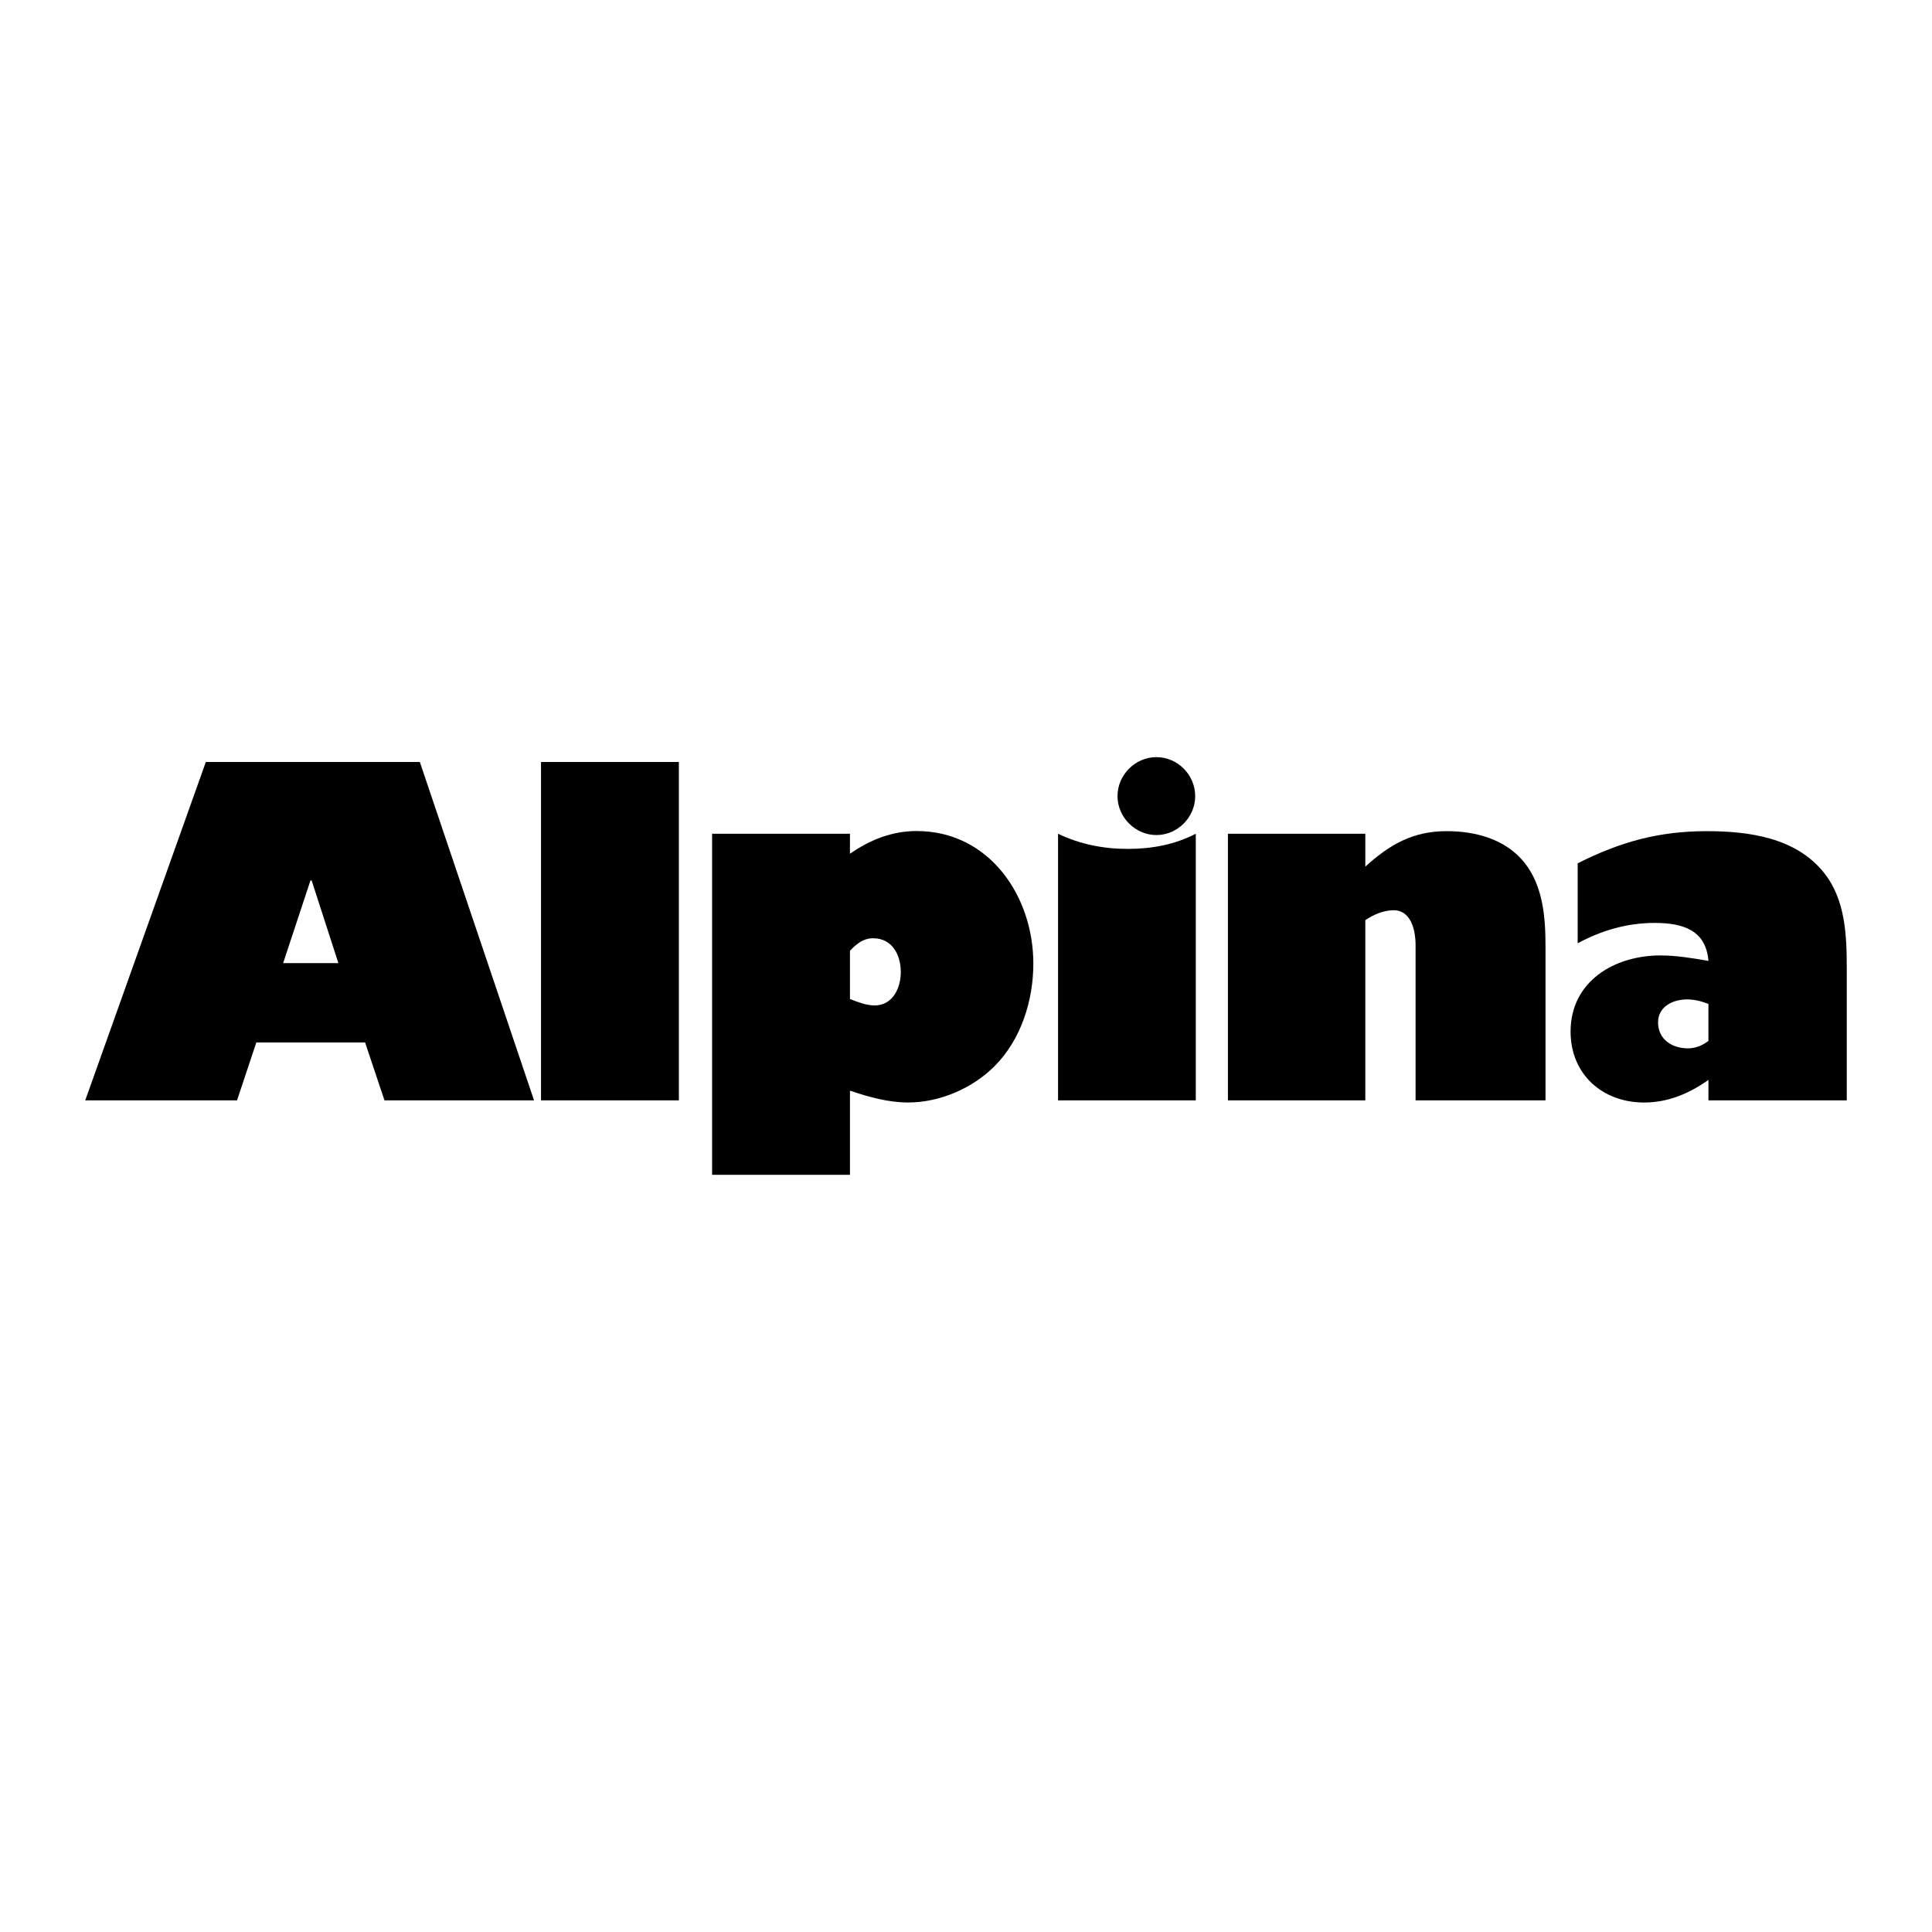
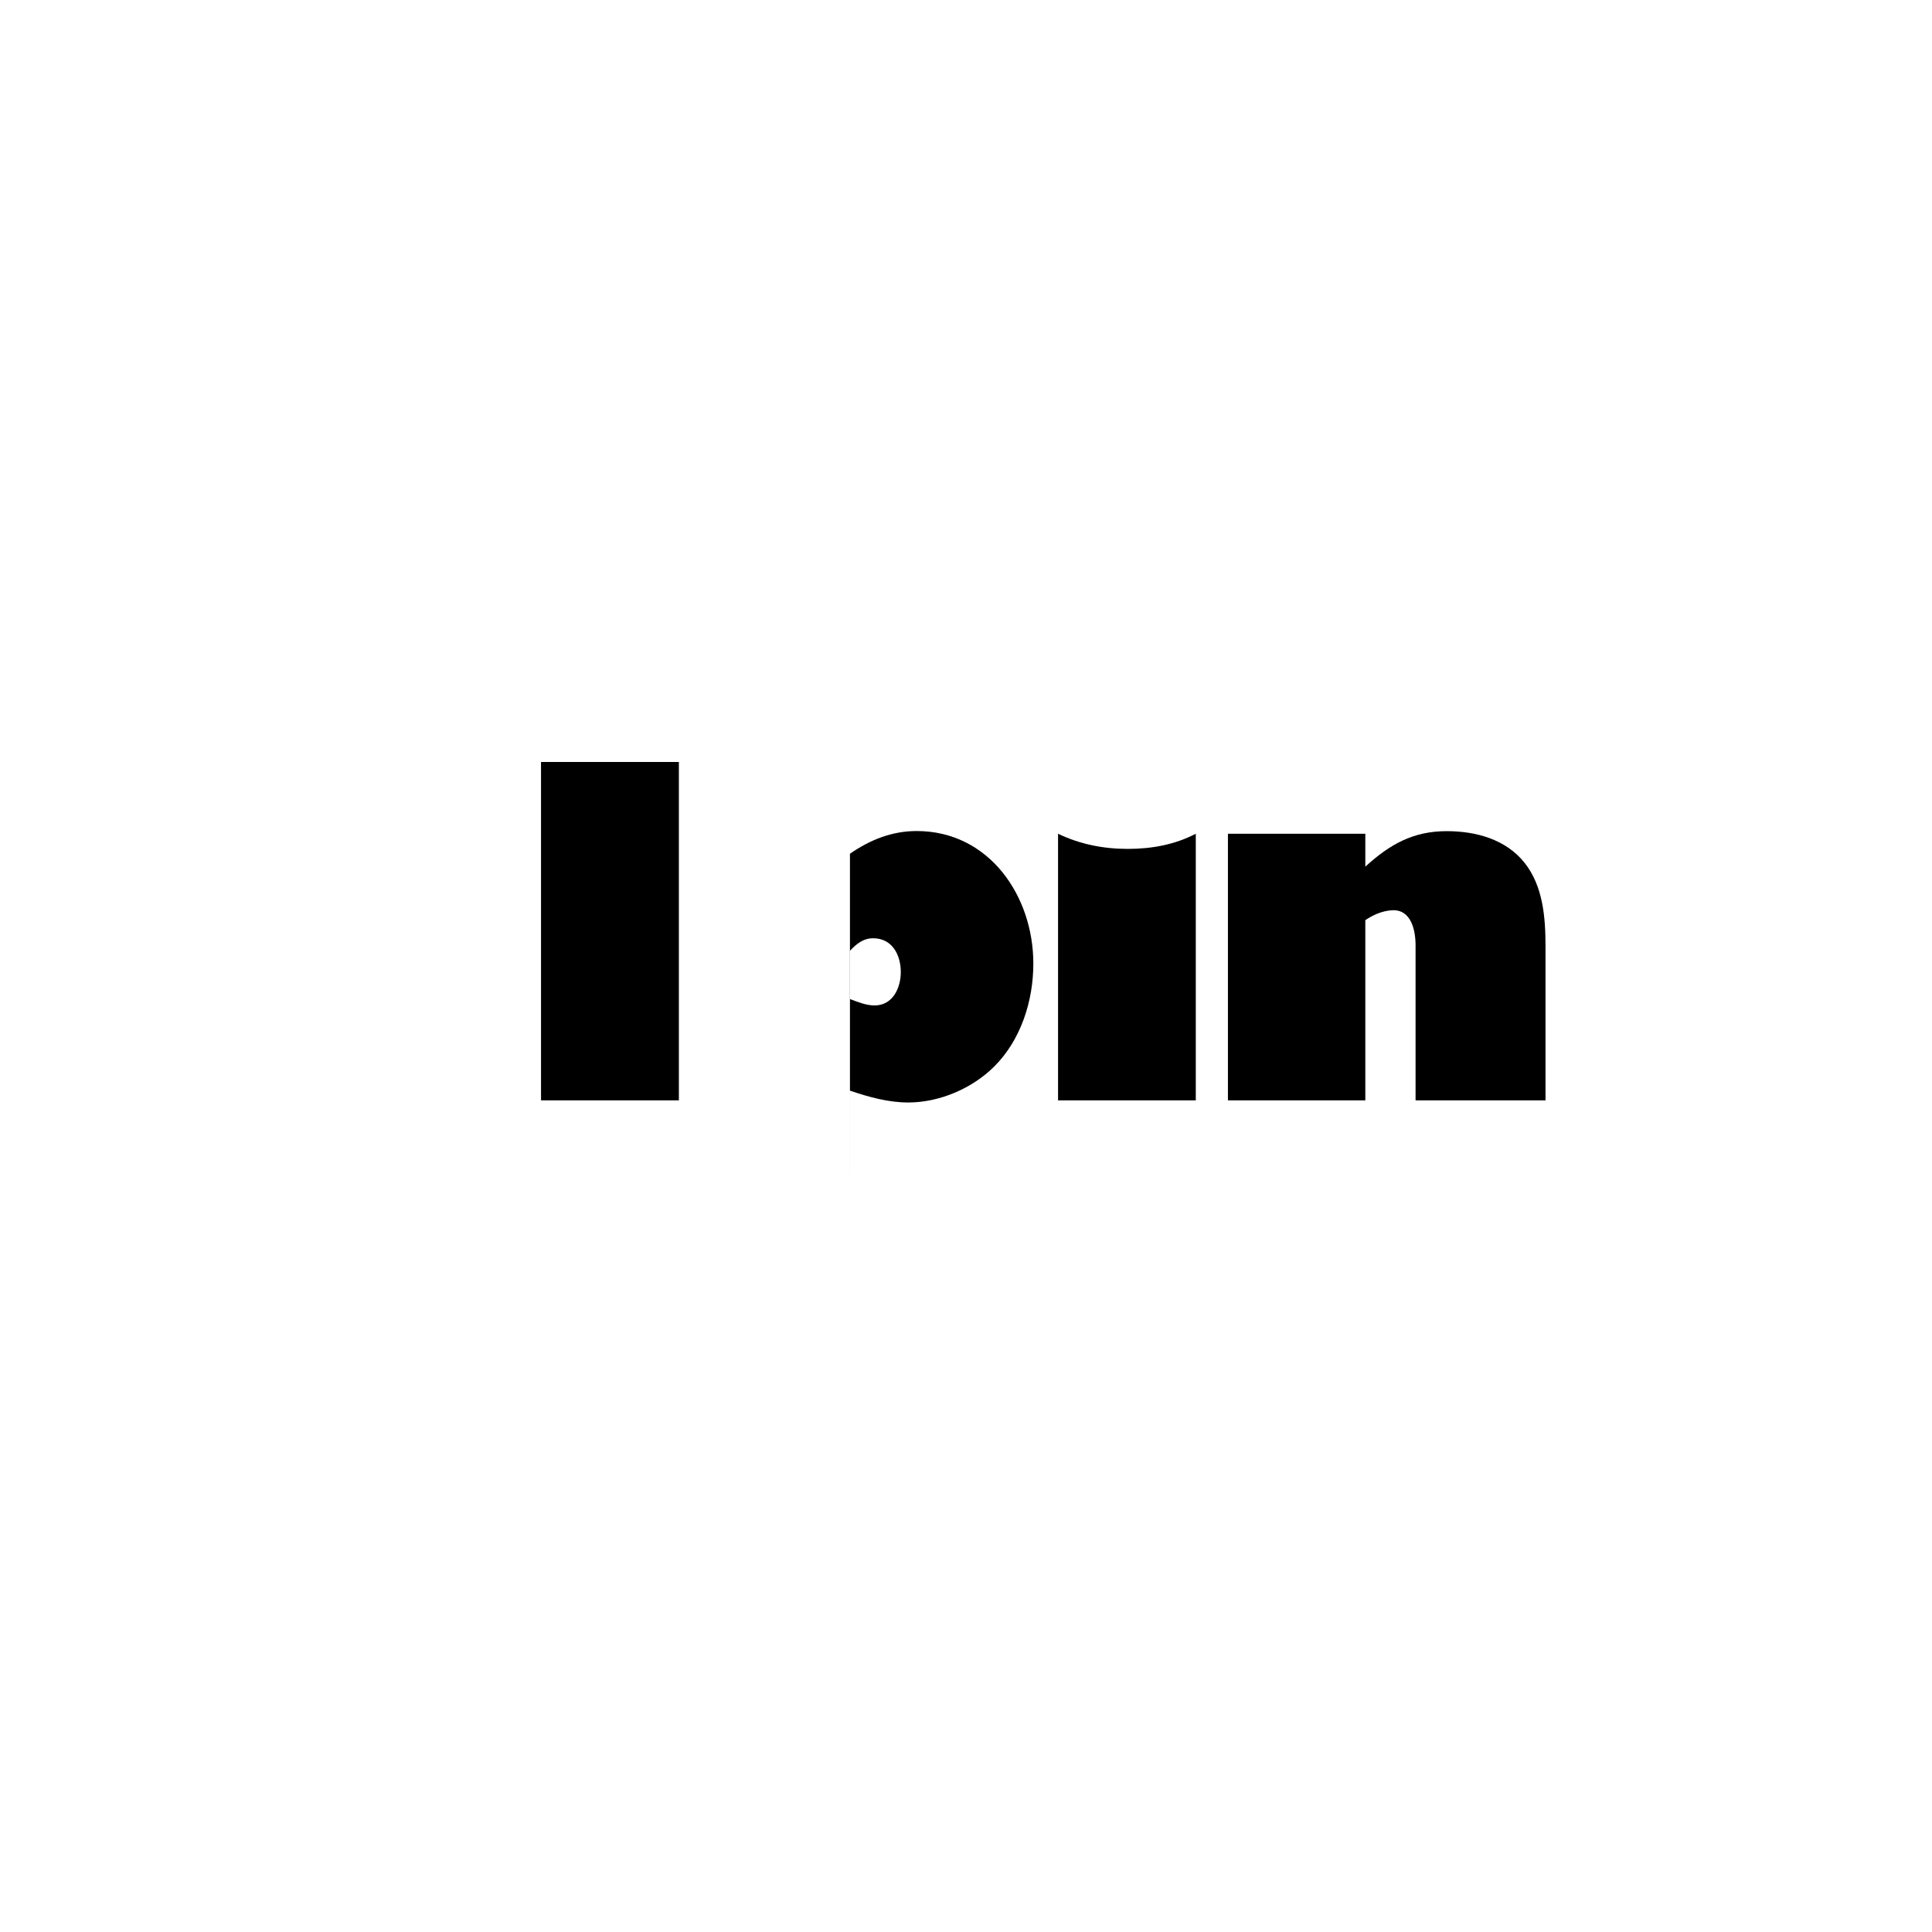
<svg xmlns="http://www.w3.org/2000/svg" version="1.0" id="Layer_1" x="0px" y="0px" width="192.756px" height="192.756px" viewBox="0 0 192.756 192.756" enable-background="new 0 0 192.756 192.756" xml:space="preserve">
  <g>
    <polygon fill-rule="evenodd" clip-rule="evenodd" fill="#FFFFFF" points="0,0 192.756,0 192.756,192.756 0,192.756 0,0  " />
-     <polygon fill-rule="evenodd" clip-rule="evenodd" points="8.504,109.783 20.536,76.023 41.887,76.023 53.281,109.783    38.359,109.783 36.425,104.004 25.573,104.004 23.65,109.783 8.504,109.783  " />
    <polygon fill-rule="evenodd" clip-rule="evenodd" points="53.978,109.783 53.978,76.023 67.731,76.023 67.731,109.783    53.978,109.783  " />
-     <path fill-rule="evenodd" clip-rule="evenodd" d="M84.8,85.177c1.994-1.38,4.176-2.265,6.653-2.265   c7.231,0,11.643,6.476,11.643,13.223c0,3.716-1.238,7.62-3.904,10.274c-2.206,2.193-5.461,3.586-8.576,3.586   c-2.005,0-3.928-0.543-5.815-1.18v8.398H71.046V83.184H84.8V85.177L84.8,85.177z" />
+     <path fill-rule="evenodd" clip-rule="evenodd" d="M84.8,85.177c1.994-1.38,4.176-2.265,6.653-2.265   c7.231,0,11.643,6.476,11.643,13.223c0,3.716-1.238,7.62-3.904,10.274c-2.206,2.193-5.461,3.586-8.576,3.586   c-2.005,0-3.928-0.543-5.815-1.18v8.398H71.046H84.8V85.177L84.8,85.177z" />
    <path fill-rule="evenodd" clip-rule="evenodd" d="M119.304,109.783h-13.742V83.184c2.193,1.05,4.518,1.51,6.959,1.51   c2.383,0,4.659-0.413,6.783-1.51V109.783L119.304,109.783z" />
    <path fill-rule="evenodd" clip-rule="evenodd" d="M136.219,86.463c2.442-2.218,4.754-3.539,8.116-3.539   c2.901,0,5.909,0.802,7.785,3.173c1.84,2.335,2.076,5.45,2.076,8.328v15.358h-12.964V94.308c0-1.51-0.448-3.598-2.348-3.492   c-0.967,0.059-1.875,0.448-2.666,0.991v17.977h-13.707V83.184h13.707V86.463L136.219,86.463z" />
-     <path fill-rule="evenodd" clip-rule="evenodd" d="M157.404,86.133c4.247-2.135,8.068-3.208,12.893-3.208   c4.188,0,8.871,0.649,11.655,4.117c2.194,2.713,2.3,6.347,2.3,9.685v13.058h-13.801v-2.041c-1.923,1.357-4.034,2.254-6.418,2.254   c-4.175,0-7.337-2.83-7.337-7.078c0-5.014,4.377-7.596,8.954-7.596c1.615,0,3.208,0.271,4.801,0.543   c-0.248-3.056-2.524-3.787-5.367-3.787c-2.749,0-5.273,0.743-7.68,2.029V86.133L157.404,86.133z" />
-     <path fill-rule="evenodd" clip-rule="evenodd" d="M115.376,75.54c2.123,0,3.868,1.77,3.868,3.893c0,2.111-1.757,3.88-3.868,3.88   c-2.112,0-3.882-1.781-3.882-3.88C111.494,77.321,113.252,75.54,115.376,75.54L115.376,75.54z" />
    <polygon fill-rule="evenodd" clip-rule="evenodd" fill="#FFFFFF" points="31.093,87.843 30.975,87.843 28.25,96.089 33.759,96.089    31.093,87.843  " />
    <path fill-rule="evenodd" clip-rule="evenodd" fill="#FFFFFF" d="M84.8,99.676c0.791,0.293,1.604,0.637,2.465,0.637   c1.805,0,2.607-1.746,2.607-3.328c0-1.722-0.861-3.374-2.76-3.374c-0.979,0-1.675,0.566-2.312,1.25V99.676L84.8,99.676z" />
-     <path fill-rule="evenodd" clip-rule="evenodd" fill="#FFFFFF" d="M170.451,100.158c-0.696-0.26-1.381-0.447-2.136-0.447   c-1.392,0-2.89,0.707-2.89,2.287c0,1.699,1.392,2.596,2.984,2.596c0.767,0,1.439-0.283,2.041-0.744V100.158L170.451,100.158z" />
  </g>
</svg>